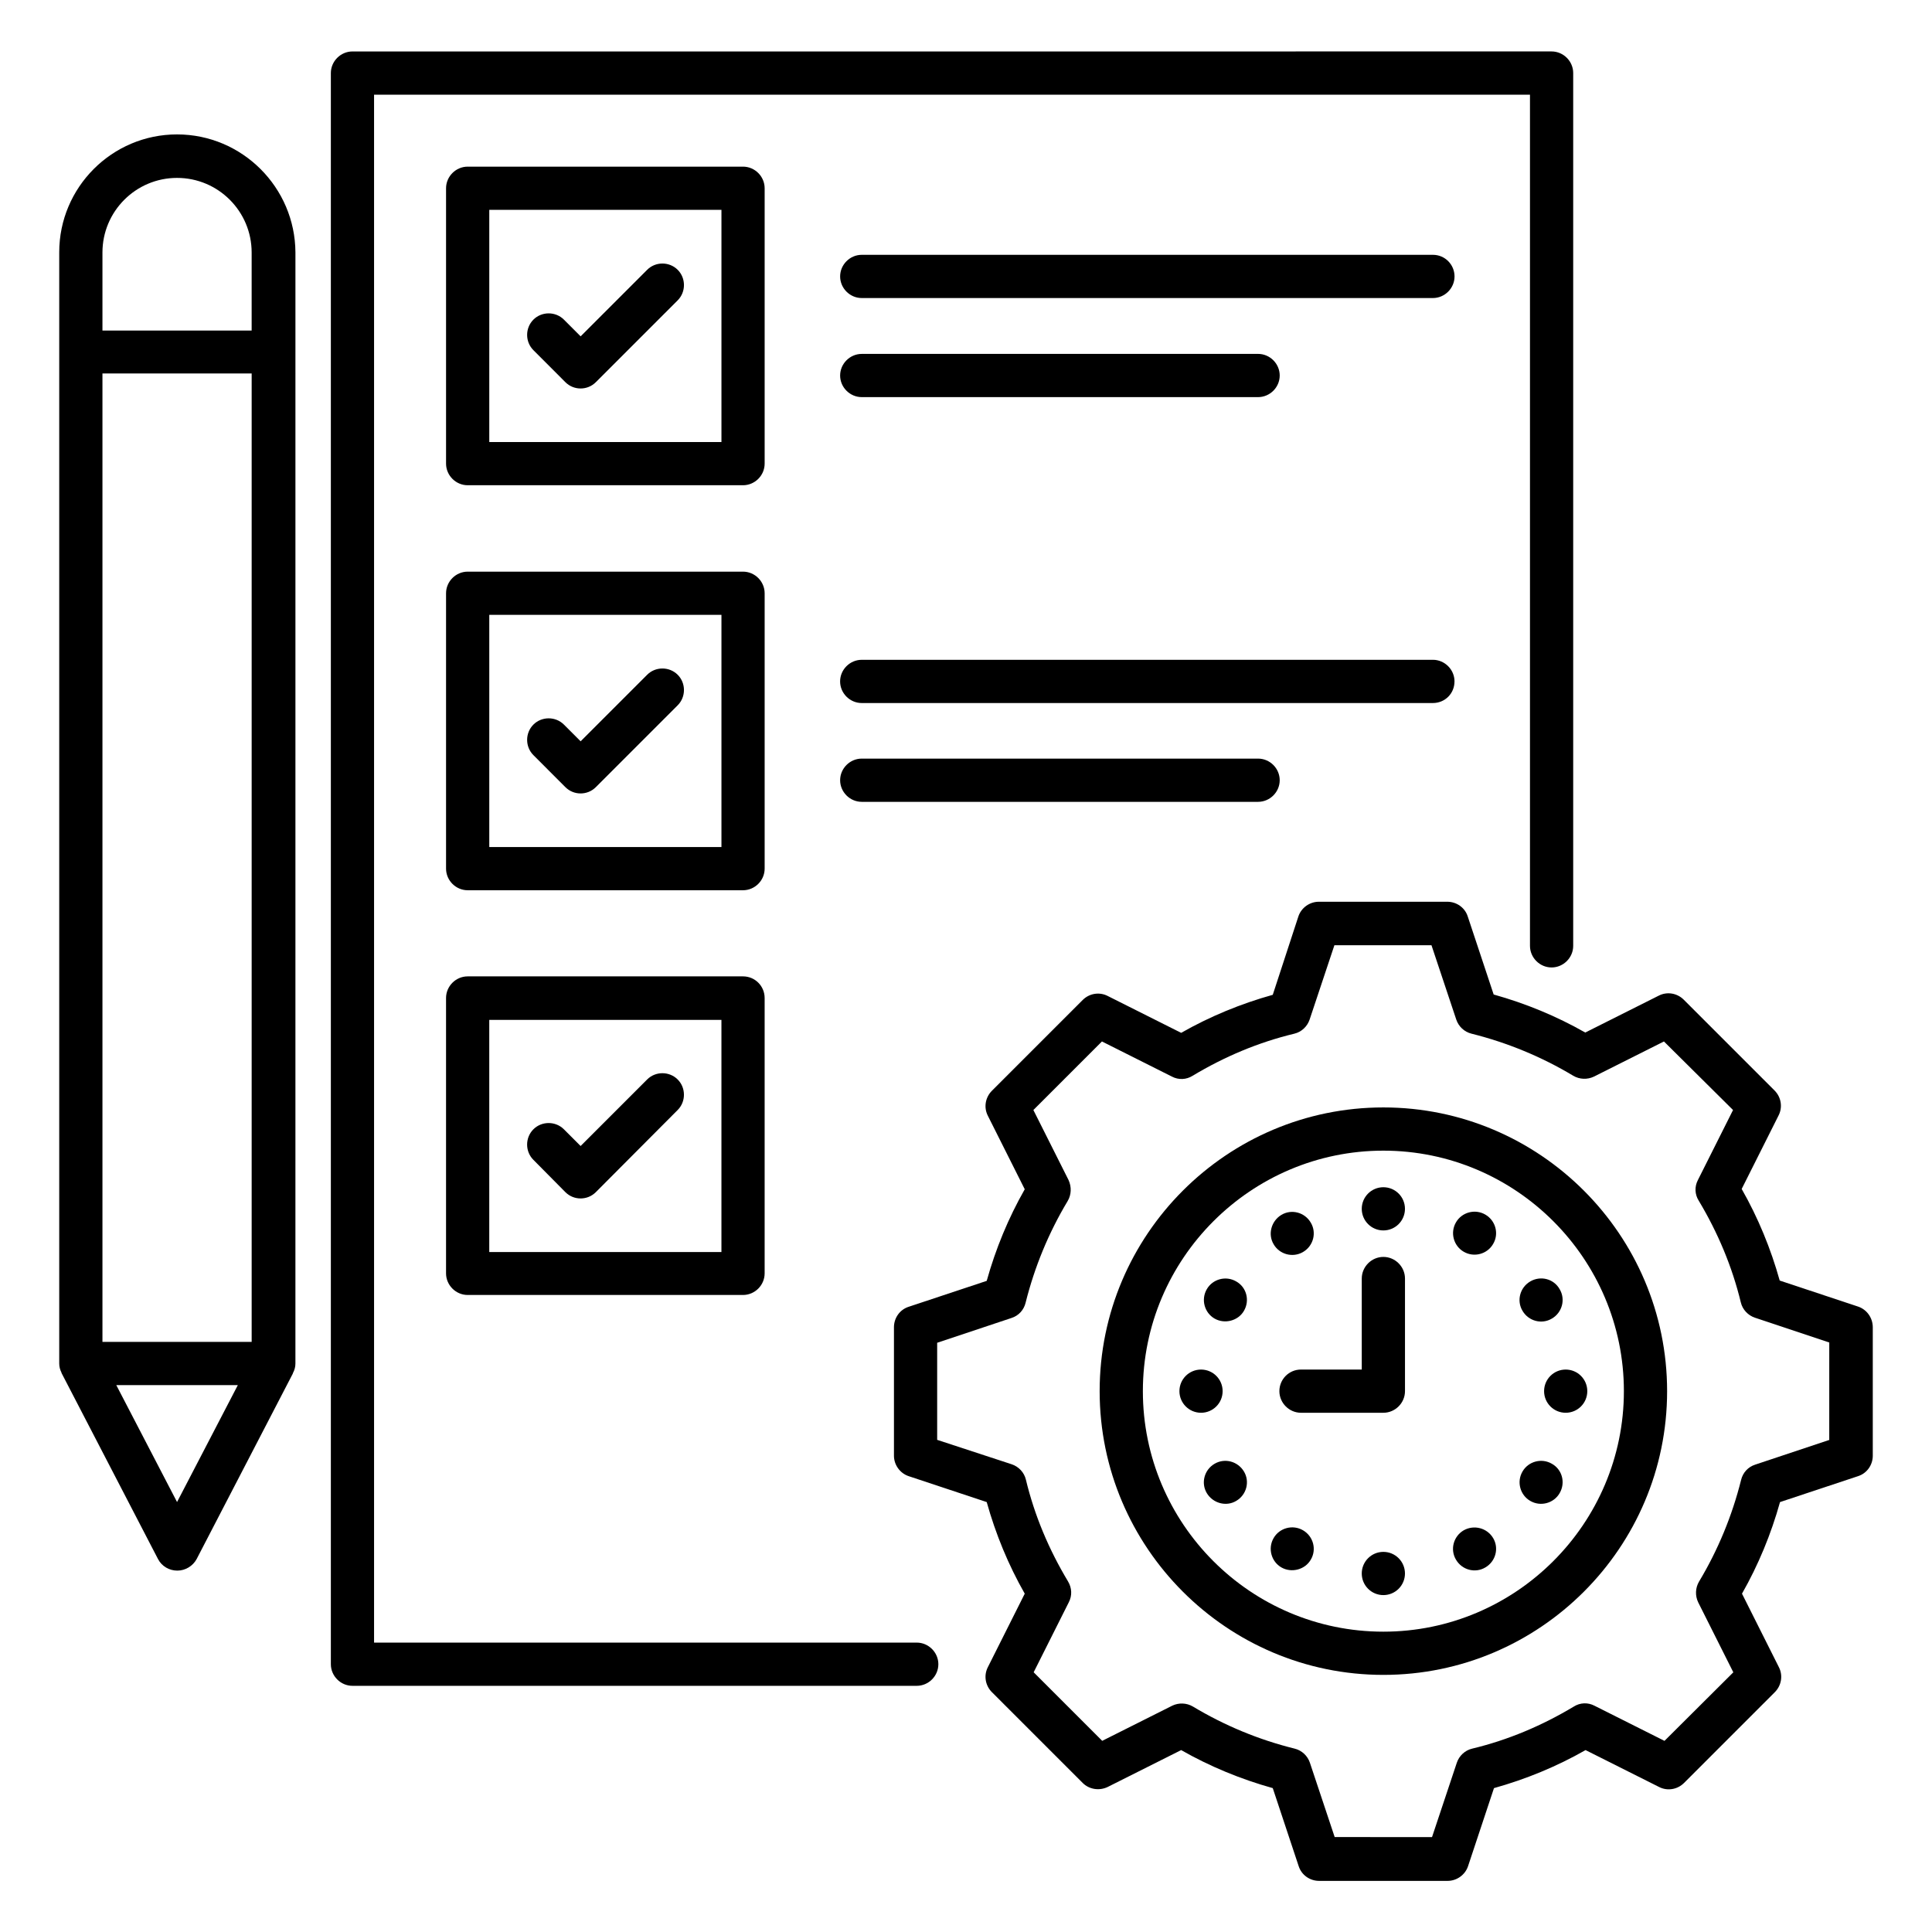
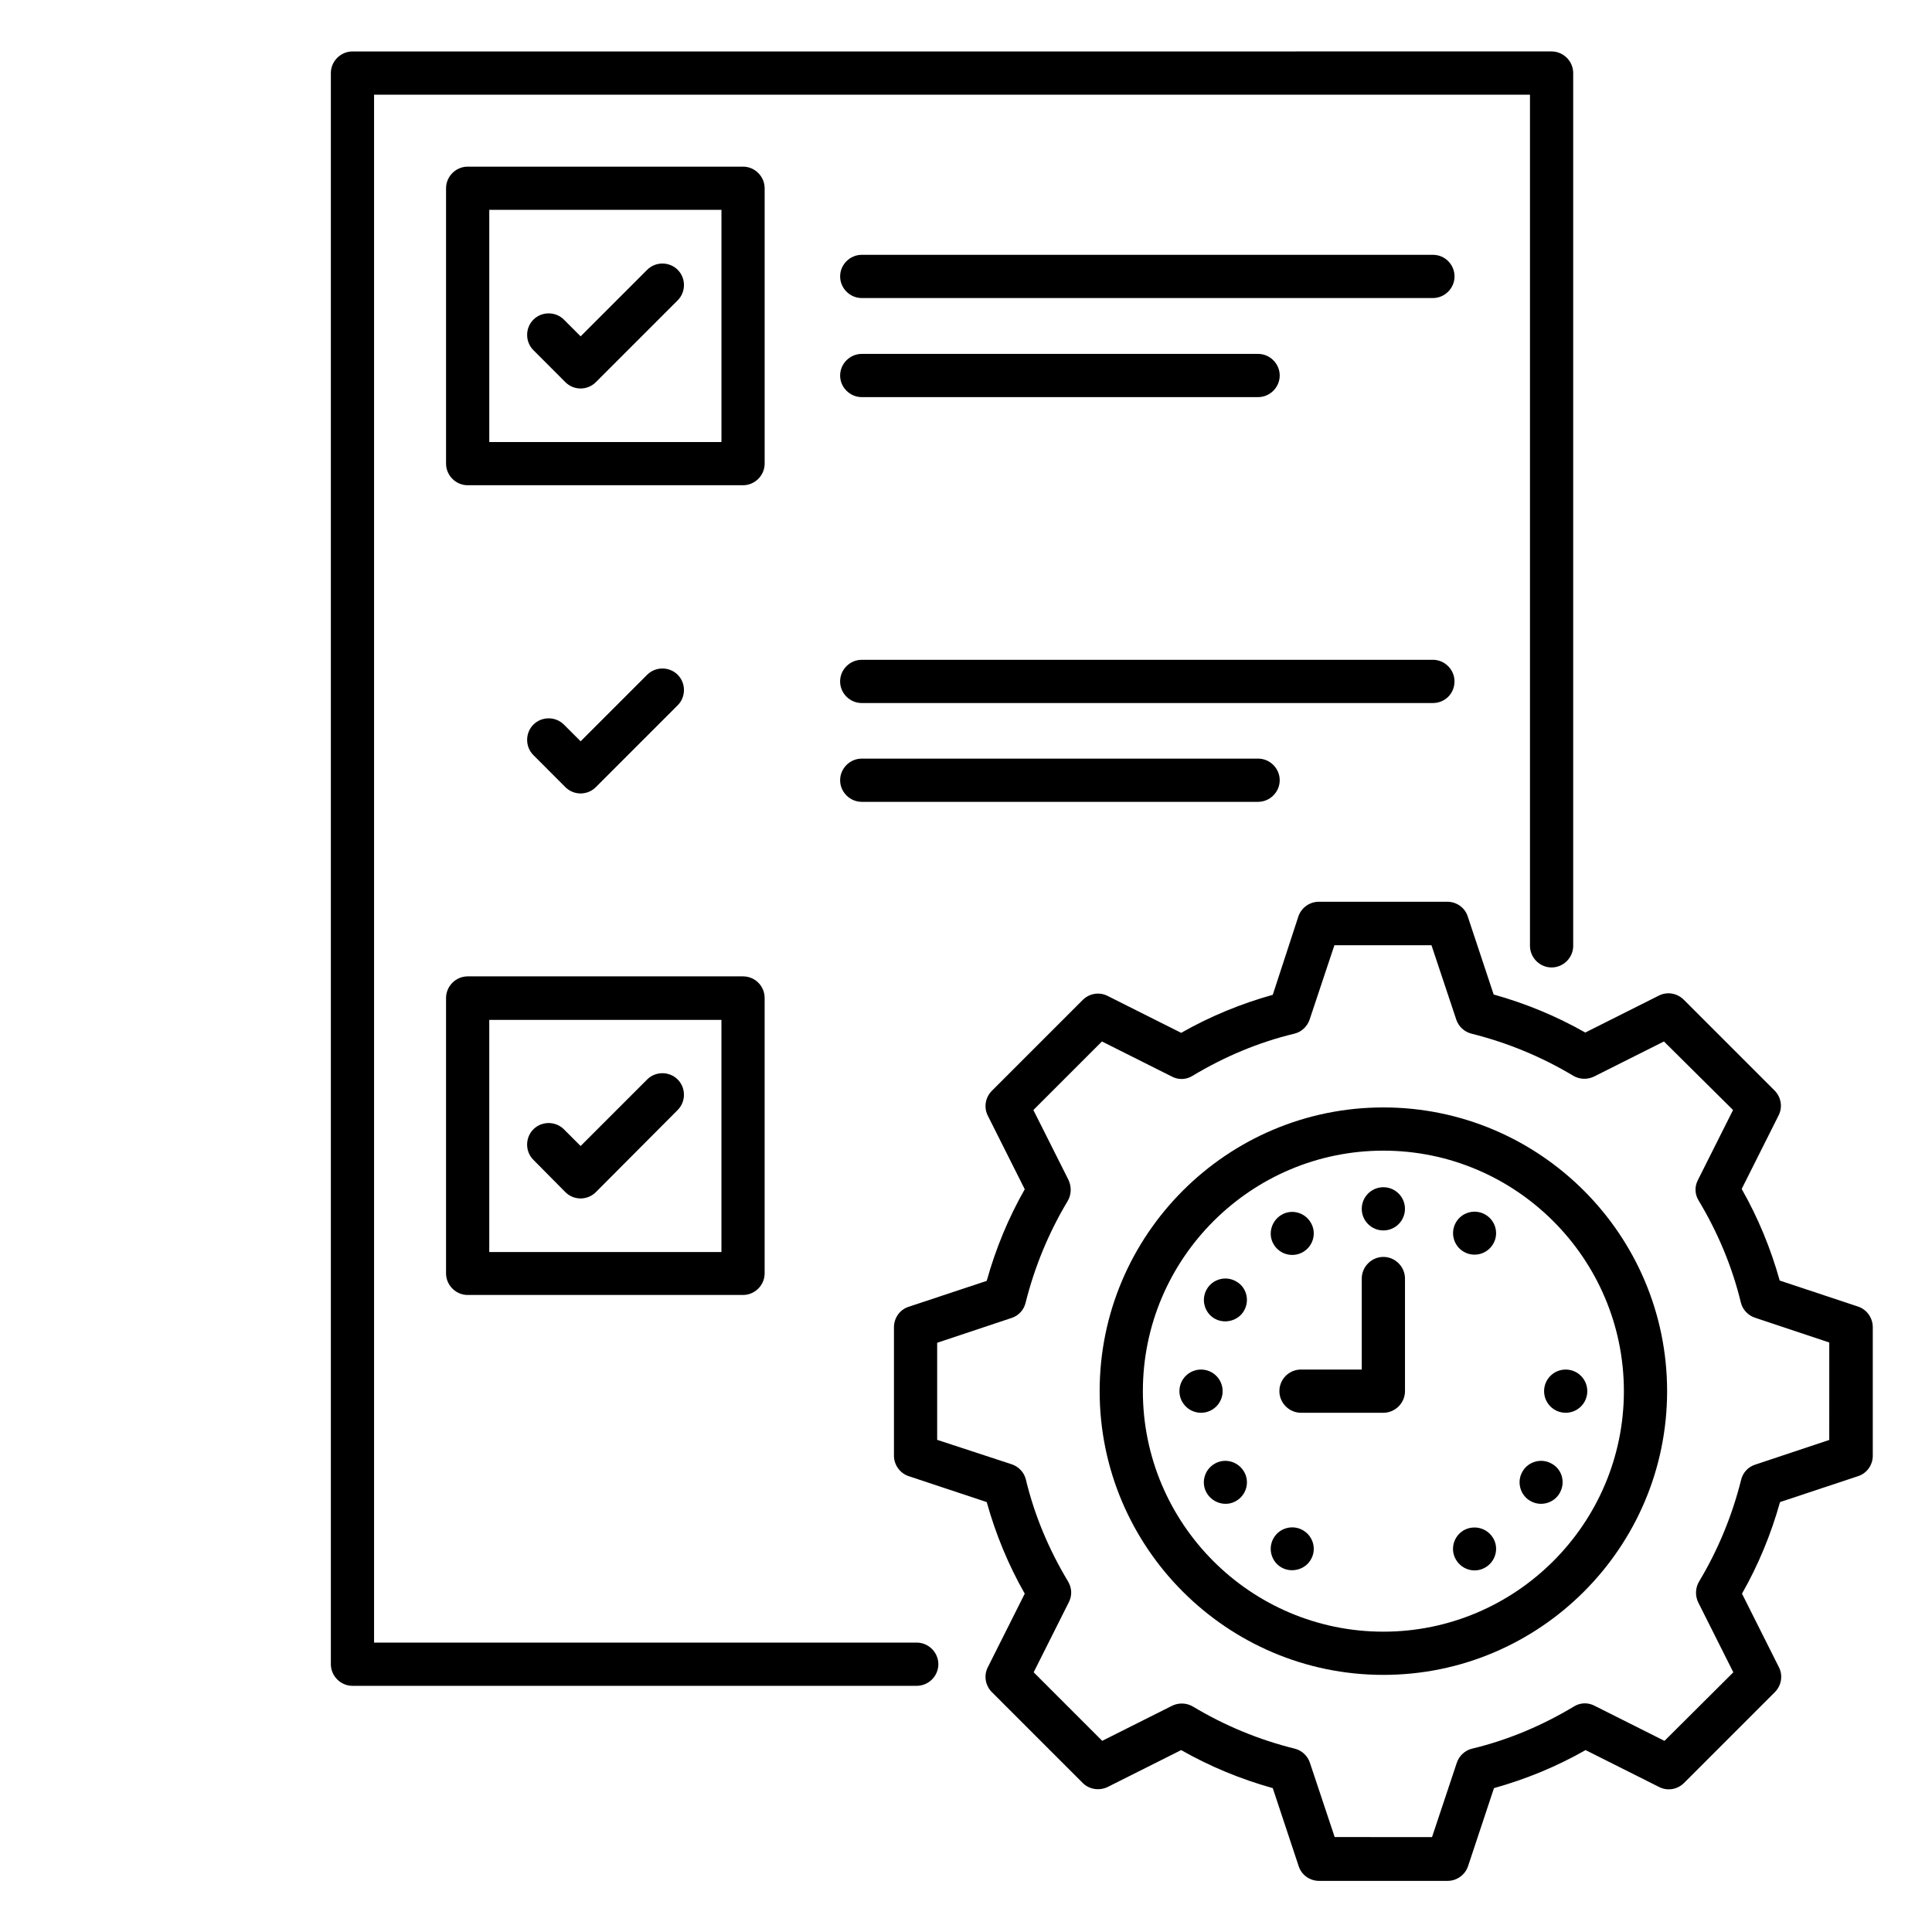
<svg xmlns="http://www.w3.org/2000/svg" fill="#000000" width="800px" height="800px" version="1.1" viewBox="144 144 512 512">
  <g>
    <path d="m636.33 490.23-20.688-6.871c-2.367-8.473-5.727-16.641-10.078-24.273l9.77-19.465c1.145-2.215 0.688-4.887-1.07-6.641l-24.047-24.047c-1.754-1.754-4.426-2.215-6.641-1.07l-19.465 9.77c-7.633-4.352-15.801-7.711-24.273-10.078l-6.871-20.688c-0.762-2.367-2.977-3.894-5.418-3.894h-34.047c-2.441 0-4.656 1.602-5.418 3.894l-6.789 20.77c-8.473 2.367-16.641 5.727-24.273 10.078l-19.465-9.77c-2.215-1.145-4.887-0.688-6.641 1.07l-24.047 24.047c-1.754 1.754-2.215 4.426-1.07 6.641l9.77 19.465c-4.352 7.633-7.711 15.801-10.078 24.273l-20.688 6.871c-2.367 0.762-3.894 2.977-3.894 5.418v34.047c0 2.441 1.602 4.656 3.894 5.418l20.688 6.871c2.367 8.473 5.727 16.641 10.078 24.273l-9.77 19.465c-1.145 2.215-0.688 4.887 1.07 6.641l24.047 24.047c1.754 1.754 4.426 2.137 6.641 1.07l19.465-9.77c7.633 4.352 15.801 7.711 24.273 10.078l6.871 20.688c0.762 2.367 2.977 3.894 5.418 3.894h34.047c2.441 0 4.656-1.602 5.418-3.894l6.871-20.688c8.473-2.367 16.641-5.727 24.273-10.078l19.465 9.77c2.215 1.145 4.887 0.688 6.641-1.07l24.047-24.047c1.754-1.754 2.215-4.426 1.07-6.641l-9.77-19.465c4.352-7.633 7.711-15.801 10.078-24.273l20.688-6.871c2.367-0.762 3.894-2.977 3.894-5.418v-34.047c-0.008-2.523-1.609-4.738-3.977-5.5zm-7.481 35.344-19.695 6.566c-1.91 0.609-3.281 2.137-3.742 4.047-2.367 9.465-6.106 18.551-11.145 26.945-0.992 1.68-1.07 3.742-0.23 5.496l9.312 18.551-18.242 18.168-18.551-9.312c-1.754-0.918-3.816-0.84-5.496 0.23-8.398 5.039-17.406 8.855-26.945 11.145-1.91 0.457-3.434 1.91-4.047 3.742l-6.566 19.695-25.797-0.008-6.566-19.695c-0.609-1.832-2.137-3.281-4.047-3.742-9.543-2.367-18.551-6.106-26.945-11.145-1.68-0.992-3.742-1.07-5.496-0.23l-18.551 9.312-18.168-18.168 9.312-18.551c0.918-1.754 0.84-3.816-0.23-5.574-5.039-8.398-8.855-17.406-11.145-26.945-0.457-1.91-1.91-3.434-3.742-4.047l-19.766-6.481v-25.727l19.695-6.566c1.91-0.609 3.281-2.137 3.742-4.047 2.367-9.465 6.106-18.551 11.145-26.945 0.992-1.68 1.07-3.742 0.23-5.574l-9.316-18.547 18.168-18.168 18.551 9.312c1.754 0.918 3.816 0.84 5.496-0.23 8.398-5.039 17.406-8.855 26.945-11.145 1.91-0.457 3.434-1.91 4.047-3.742l6.566-19.695h25.727l6.566 19.695c0.609 1.832 2.137 3.281 4.047 3.742 9.465 2.367 18.551 6.106 26.945 11.145 1.68 0.992 3.742 1.07 5.496 0.23l18.551-9.312 18.312 18.168-9.312 18.551c-0.918 1.754-0.84 3.816 0.23 5.496 5.039 8.398 8.855 17.48 11.145 26.945 0.457 1.91 1.91 3.434 3.742 4.047l19.695 6.566-0.004 25.801z" />
    <path d="m510.61 437.48c-41.449 0-75.191 33.738-75.191 75.191 0 41.449 33.738 75.191 75.191 75.191 41.449 0 75.191-33.738 75.191-75.191-0.004-41.453-33.742-75.191-75.191-75.191zm0 138.93c-35.191 0-63.738-28.625-63.738-63.738s28.625-63.738 63.738-63.738 63.738 28.625 63.738 63.738-28.625 63.738-63.738 63.738z" />
    <path d="m516.33 464.35c0 3.164-2.562 5.727-5.723 5.727-3.164 0-5.727-2.562-5.727-5.727 0-3.16 2.562-5.723 5.727-5.723 3.16 0 5.723 2.562 5.723 5.723" />
-     <path d="m516.33 560.99c0 3.164-2.562 5.727-5.723 5.727-3.164 0-5.727-2.562-5.727-5.727 0-3.16 2.562-5.727 5.727-5.727 3.16 0 5.723 2.566 5.723 5.727" />
    <path d="m489.31 475.8c2.75-1.602 3.664-5.113 2.062-7.785-1.602-2.75-5.113-3.664-7.785-2.062-2.672 1.602-3.664 5.113-2.062 7.785 1.527 2.672 5.039 3.664 7.785 2.062z" />
    <path d="m531.91 549.54c-2.75 1.602-3.664 5.113-2.062 7.785 1.602 2.75 5.113 3.664 7.785 2.062 2.75-1.602 3.664-5.113 2.062-7.785-1.602-2.676-5.039-3.59-7.785-2.062z" />
    <path d="m471.6 483.59c-2.75-1.602-6.258-0.609-7.785 2.062-1.602 2.75-0.609 6.258 2.062 7.785s6.258 0.609 7.785-2.062c1.602-2.746 0.684-6.258-2.062-7.785z" />
    <path d="m555.26 531.91c-2.75-1.602-6.258-0.609-7.785 2.062-1.602 2.75-0.609 6.258 2.062 7.785 2.75 1.602 6.258 0.609 7.785-2.062 1.602-2.75 0.688-6.258-2.062-7.785z" />
    <path d="m468.01 512.67c0 3.164-2.562 5.727-5.723 5.727-3.164 0-5.727-2.562-5.727-5.727 0-3.16 2.562-5.723 5.727-5.723 3.16 0 5.723 2.562 5.723 5.723" />
    <path d="m564.65 512.67c0 3.164-2.562 5.727-5.727 5.727-3.16 0-5.723-2.562-5.723-5.727 0-3.16 2.562-5.723 5.723-5.723 3.164 0 5.727 2.562 5.727 5.723" />
    <path d="m465.88 531.91c-2.75 1.602-3.664 5.113-2.062 7.785s5.113 3.664 7.785 2.062c2.75-1.602 3.664-5.113 2.062-7.785-1.602-2.676-5.035-3.668-7.785-2.062z" />
-     <path d="m549.54 483.59c-2.75 1.602-3.664 5.113-2.062 7.785 1.602 2.75 5.113 3.664 7.785 2.062 2.75-1.602 3.664-5.113 2.062-7.785-1.527-2.75-5.039-3.668-7.785-2.062z" />
    <path d="m489.31 549.54c-2.75-1.602-6.258-0.609-7.785 2.062-1.602 2.75-0.609 6.258 2.062 7.785 2.672 1.527 6.258 0.609 7.785-2.062 1.602-2.672 0.688-6.184-2.062-7.785z" />
    <path d="m537.63 465.88c-2.75-1.602-6.258-0.609-7.785 2.062-1.602 2.75-0.609 6.258 2.062 7.785 2.75 1.602 6.258 0.609 7.785-2.062 1.602-2.672 0.688-6.184-2.062-7.785z" />
    <path d="m483.05 512.67c0 3.129 2.594 5.727 5.727 5.727h21.832c3.129 0 5.727-2.594 5.727-5.727v-29.848c0-3.129-2.594-5.727-5.727-5.727-3.129 0-5.727 2.594-5.727 5.727v24.121h-16.105c-3.207 0.004-5.727 2.598-5.727 5.727z" />
    <path d="m346.64 193.89c0-3.129-2.594-5.727-5.727-5.727h-72.977c-3.129 0-5.727 2.594-5.727 5.727v72.977c0 3.129 2.594 5.727 5.727 5.727h72.977c3.129 0 5.727-2.594 5.727-5.727zm-11.449 67.25h-61.527v-61.523h61.527z" />
    <path d="m293.82 245.27c1.145 1.145 2.594 1.68 4.047 1.68 1.449 0 2.902-0.535 4.047-1.68l21.68-21.68c2.215-2.215 2.215-5.879 0-8.09-2.215-2.215-5.879-2.215-8.09 0l-17.633 17.633-4.426-4.426c-2.215-2.215-5.879-2.215-8.09 0-2.215 2.215-2.215 5.879 0 8.09z" />
    <path d="m523.74 211.53h-151.37c-3.129 0-5.727 2.594-5.727 5.727 0 3.129 2.594 5.727 5.727 5.727h151.37c3.129 0 5.727-2.594 5.727-5.727-0.004-3.129-2.523-5.727-5.727-5.727z" />
    <path d="m372.37 249.24h105.04c3.129 0 5.727-2.594 5.727-5.727 0-3.129-2.594-5.727-5.727-5.727l-105.04 0.004c-3.129 0-5.727 2.594-5.727 5.727 0 3.125 2.594 5.723 5.727 5.723z" />
-     <path d="m346.64 301.22c0-3.129-2.594-5.727-5.727-5.727h-72.977c-3.129 0-5.727 2.594-5.727 5.727v72.977c0 3.129 2.594 5.727 5.727 5.727h72.977c3.129 0 5.727-2.594 5.727-5.727zm-11.449 67.25h-61.527v-61.527h61.527z" />
    <path d="m293.82 352.59c1.145 1.145 2.594 1.68 4.047 1.68 1.449 0 2.902-0.535 4.047-1.68l21.68-21.68c2.215-2.215 2.215-5.879 0-8.09-2.215-2.215-5.879-2.215-8.09 0l-17.633 17.633-4.426-4.426c-2.215-2.215-5.879-2.215-8.09 0-2.215 2.215-2.215 5.879 0 8.09z" />
    <path d="m529.46 324.58c0-3.129-2.594-5.727-5.727-5.727l-151.37 0.004c-3.129 0-5.727 2.594-5.727 5.727 0 3.129 2.594 5.727 5.727 5.727h151.37c3.203-0.004 5.723-2.523 5.723-5.731z" />
    <path d="m372.37 345.04c-3.129 0-5.727 2.594-5.727 5.727 0 3.129 2.594 5.727 5.727 5.727h105.04c3.129 0 5.727-2.594 5.727-5.727 0-3.129-2.594-5.727-5.727-5.727z" />
    <path d="m340.91 402.75h-72.977c-3.129 0-5.727 2.594-5.727 5.727v72.977c0 3.129 2.594 5.727 5.727 5.727h72.977c3.129 0 5.727-2.594 5.727-5.727v-72.977c0-3.129-2.519-5.727-5.727-5.727zm-5.723 73.055h-61.527v-61.527h61.527z" />
    <path d="m293.82 459.92c1.145 1.145 2.594 1.68 4.047 1.68 1.449 0 2.902-0.535 4.047-1.68l21.676-21.758c2.215-2.215 2.215-5.879 0-8.09-2.215-2.215-5.879-2.215-8.09 0l-17.633 17.633-4.426-4.426c-2.215-2.215-5.879-2.215-8.09 0-2.215 2.215-2.215 5.879 0 8.09z" />
-     <path d="m190.92 179.62c-17.25 0-31.223 14.047-31.223 31.223v294.5c0 0.918 0.23 1.68 0.609 2.441 0 0.078 0 0.152 0.078 0.23l25.496 49.16c0.992 1.91 2.977 3.055 5.113 3.055 2.137 0 4.121-1.223 5.113-3.055l25.496-49.16c0-0.078 0-0.152 0.078-0.23 0.383-0.762 0.609-1.527 0.609-2.441l0.004-268.09v-26.336c-0.078-17.254-14.125-31.297-31.375-31.297zm-19.77 63.355h39.543v256.64l-39.543 0.004zm0-32.059c0-10.914 8.855-19.77 19.77-19.77 10.914 0 19.77 8.855 19.77 19.77v20.688h-39.539zm19.77 331.14-16.105-30.992h32.215z" />
    <path d="m386.95 579.31h-143.82v-410.22h306.33v225.57c0 3.129 2.594 5.727 5.727 5.727 3.129 0 5.727-2.594 5.727-5.727v-231.3c0-3.129-2.594-5.727-5.727-5.727l-317.78 0.004c-3.129 0-5.727 2.594-5.727 5.727v421.67c0 3.129 2.594 5.727 5.727 5.727h149.54c3.129 0 5.727-2.594 5.727-5.727 0-3.133-2.598-5.727-5.727-5.727z" />
  </g>
</svg>